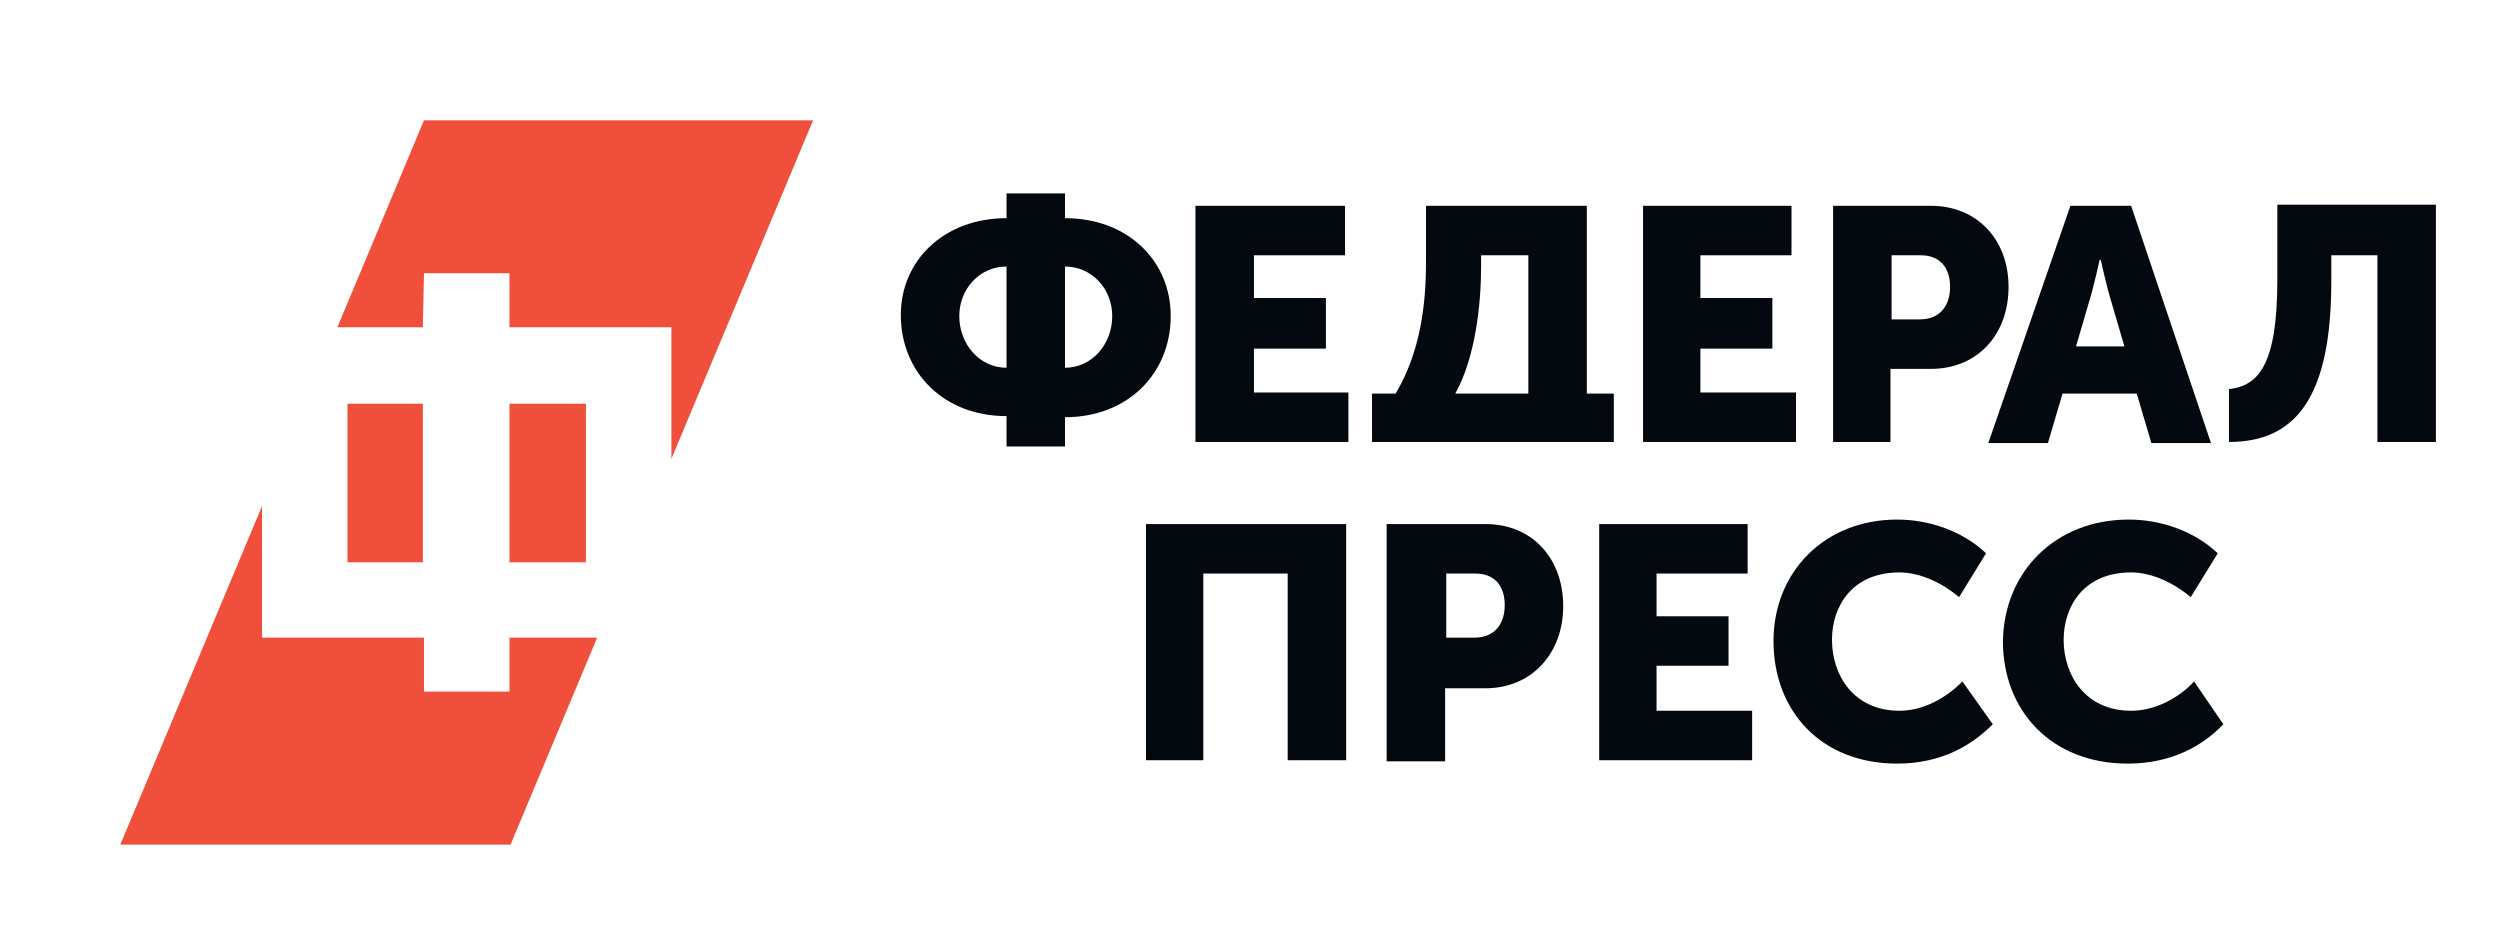
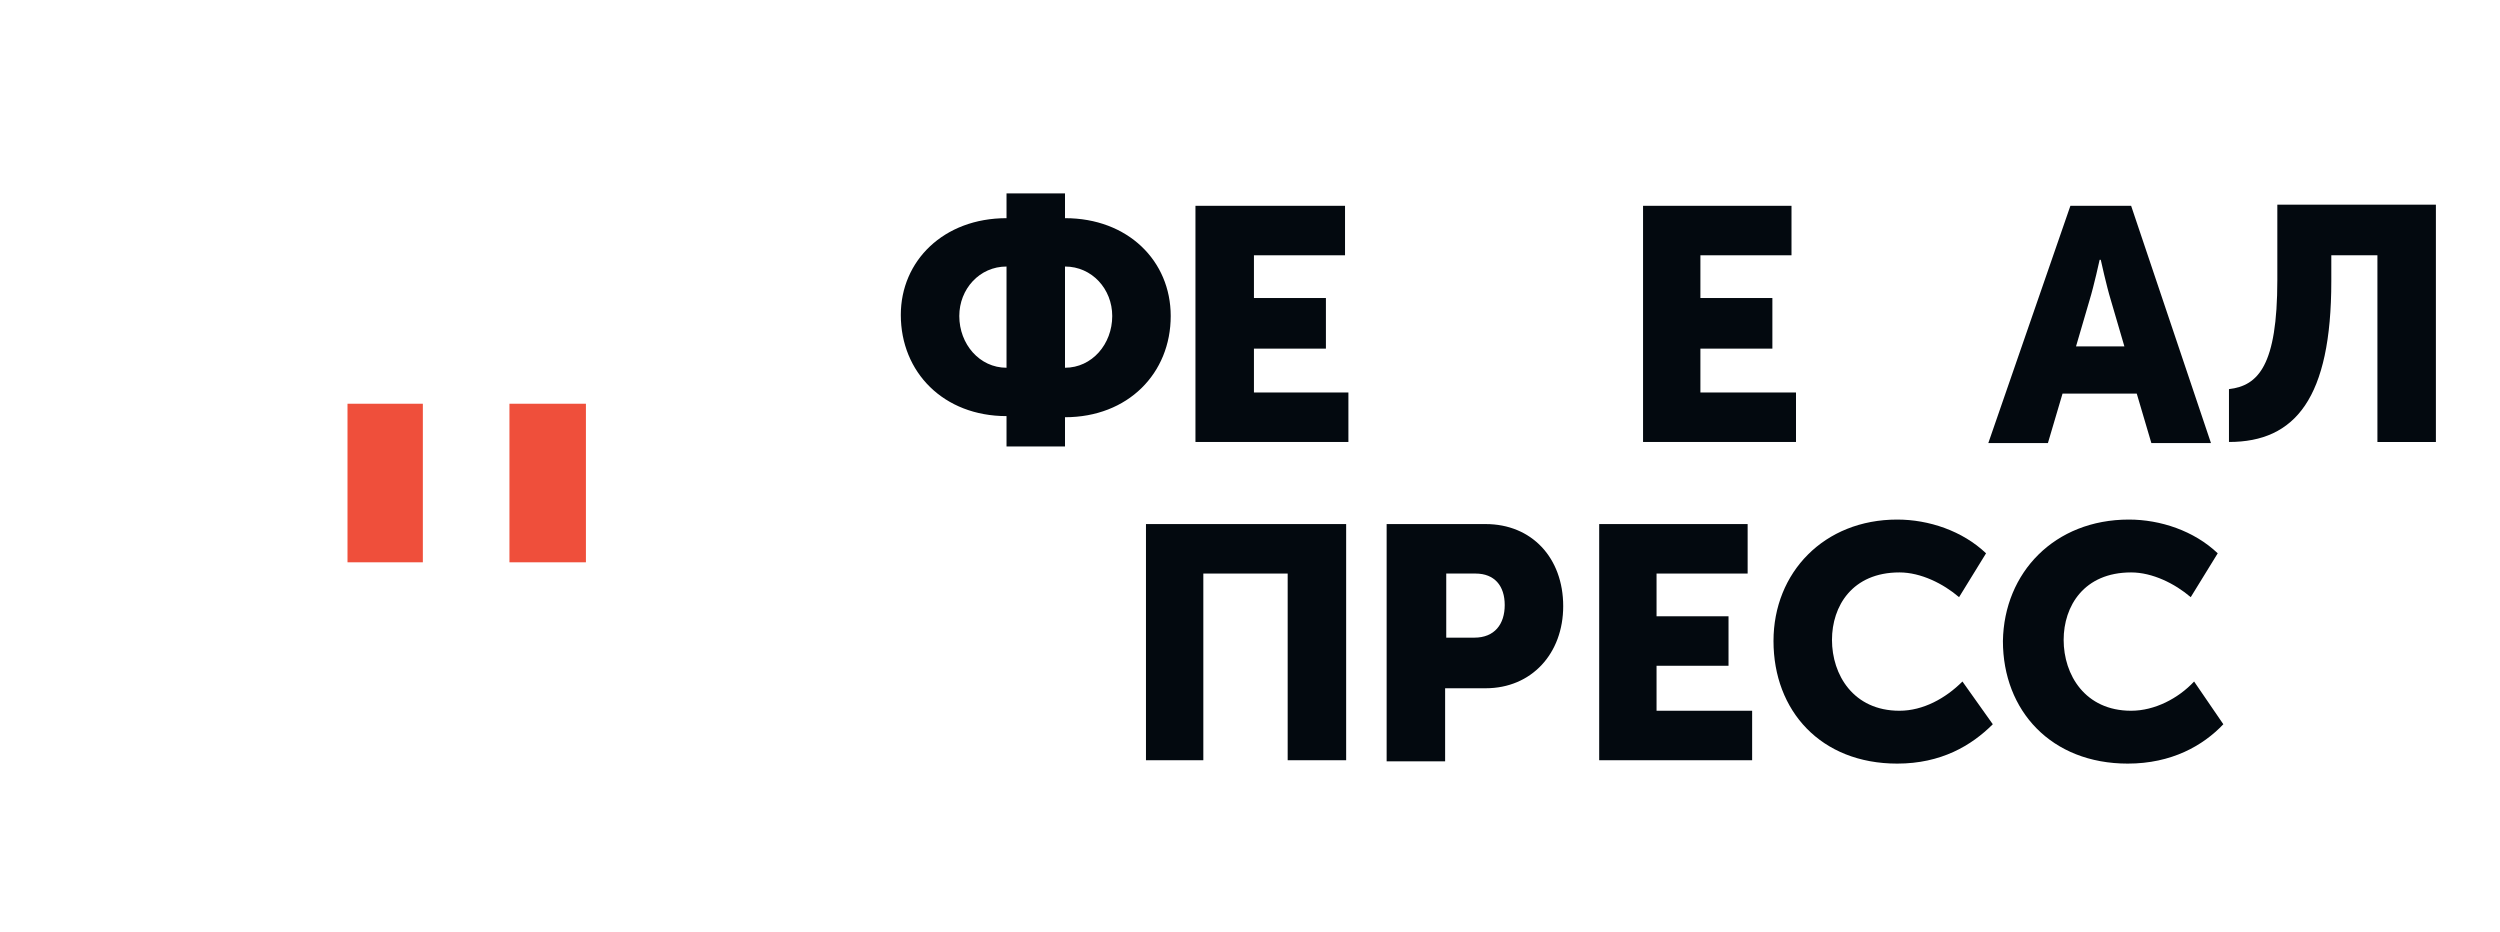
<svg xmlns="http://www.w3.org/2000/svg" id="Layer_1" x="0px" y="0px" viewBox="0 0 222.3 82.9" style="enable-background:new 0 0 222.3 82.9;" xml:space="preserve">
  <style type="text/css"> .st0{fill:#EF4F3B;} .st1{fill:#03090F;} </style>
-   <polygon class="st0" points="37.6,29.1 37.7,24.3 45.3,24.3 45.3,29.1 59.7,29.1 59.7,40.8 72.3,10.7 37.7,10.7 30,29.1 " />
  <rect x="45.3" y="35.9" class="st0" width="6.8" height="14.1" />
-   <polygon class="st0" points="45.3,56.7 45.3,61.5 37.7,61.5 37.7,56.7 23.3,56.7 23.3,56.7 23.3,45 10.7,75.1 45.4,75.1 53.1,56.7 " />
  <rect x="30.9" y="35.9" class="st0" width="6.7" height="14.1" />
  <path class="st1" d="M89.5,19.4v-2.2h5.2v2.2c5.6,0,9.4,3.8,9.4,8.7c0,5.1-3.8,9-9.4,9v2.6h-5.2V37c-5.6,0-9.4-3.9-9.4-9 C80.1,23.2,83.9,19.4,89.5,19.4 M89.5,32.7L89.5,32.7v-9c-2.4,0-4.2,2-4.2,4.4C85.3,30.6,87.1,32.7,89.5,32.7 M98.9,28.1L98.9,28.1 c0-2.4-1.8-4.4-4.2-4.4v9C97.1,32.7,98.9,30.6,98.9,28.1" />
  <polygon class="st1" points="106.3,18.3 119.6,18.3 119.6,22.7 111.5,22.7 111.5,26.5 117.9,26.5 117.9,31 111.5,31 111.5,34.9 119.9,34.9 119.9,39.3 106.3,39.3 " />
-   <path class="st1" d="M124.1,35c2.2-3.7,2.7-7.9,2.7-11.7v-5h14.3V35h2.4v4.3H122V35H124.1z M135.9,35L135.9,35V22.7h-4.2v1 c0,3.3-0.5,8.1-2.3,11.3H135.9z" />
  <polygon class="st1" points="146.1,18.3 159.3,18.3 159.3,22.7 151.2,22.7 151.2,26.5 157.6,26.5 157.6,31 151.2,31 151.2,34.9 159.7,34.9 159.7,39.3 146.1,39.3 " />
-   <path class="st1" d="M163,18.3h8.7c4.1,0,6.9,3,6.9,7.2c0,4.3-2.8,7.3-6.9,7.3h-3.6v6.5H163V18.3z M170.7,28.4L170.7,28.4 c1.8,0,2.7-1.2,2.7-2.9c0-1.7-0.9-2.8-2.6-2.8h-2.6v5.7H170.7z" />
  <path class="st1" d="M184.1,18.3h5.4l7.1,21.1h-5.3l-1.3-4.4h-6.6l-1.3,4.4h-5.3L184.1,18.3z M188.9,30.8L188.9,30.8l-1.2-4.1 c-0.4-1.3-0.9-3.6-0.9-3.6h-0.1c0,0-0.5,2.3-0.9,3.6l-1.2,4.1H188.9z" />
  <path class="st1" d="M202.5,24.9v-6.7h14.1v21.1h-5.2V22.7h-4.1V25c0,10.4-3.2,14.3-9.1,14.3v-4.7C200.8,34.3,202.5,32.5,202.5,24.9 " />
  <polygon class="st1" points="101.9,46.6 119.7,46.6 119.7,67.6 114.5,67.6 114.5,51 107,51 107,67.6 101.9,67.6 " />
  <path class="st1" d="M123.4,46.6h8.7c4.1,0,6.9,3,6.9,7.3c0,4.2-2.8,7.3-6.9,7.3h-3.6v6.5h-5.2V46.6z M131.1,56.7L131.1,56.7 c1.8,0,2.7-1.2,2.7-2.9c0-1.7-0.9-2.8-2.6-2.8h-2.6v5.7H131.1z" />
  <polygon class="st1" points="142.2,46.6 155.4,46.6 155.4,51 147.3,51 147.3,54.8 153.7,54.8 153.7,59.2 147.3,59.2 147.3,63.2 155.8,63.2 155.8,67.6 142.2,67.6 " />
  <path class="st1" d="M168.7,46.2c2.8,0,5.8,1,7.9,3l-2.4,3.9c-1.4-1.2-3.4-2.2-5.3-2.2c-4.2,0-6,3-6,6c0,3.1,1.9,6.3,6,6.3 c2.1,0,4.1-1.1,5.6-2.6l2.7,3.8c-1.9,1.9-4.6,3.5-8.5,3.5c-6.8,0-11-4.7-11-10.9C157.7,50.9,162.2,46.2,168.7,46.2" />
  <path class="st1" d="M189.3,46.2c2.8,0,5.8,1,7.9,3l-2.4,3.9c-1.4-1.2-3.4-2.2-5.3-2.2c-4.2,0-6,3-6,6c0,3.1,1.9,6.3,6,6.3 c2.1,0,4.2-1.1,5.6-2.6l2.6,3.8c-1.8,1.9-4.6,3.5-8.5,3.5c-6.8,0-11.1-4.7-11.1-10.9C178.2,50.9,182.7,46.2,189.3,46.2" />
</svg>